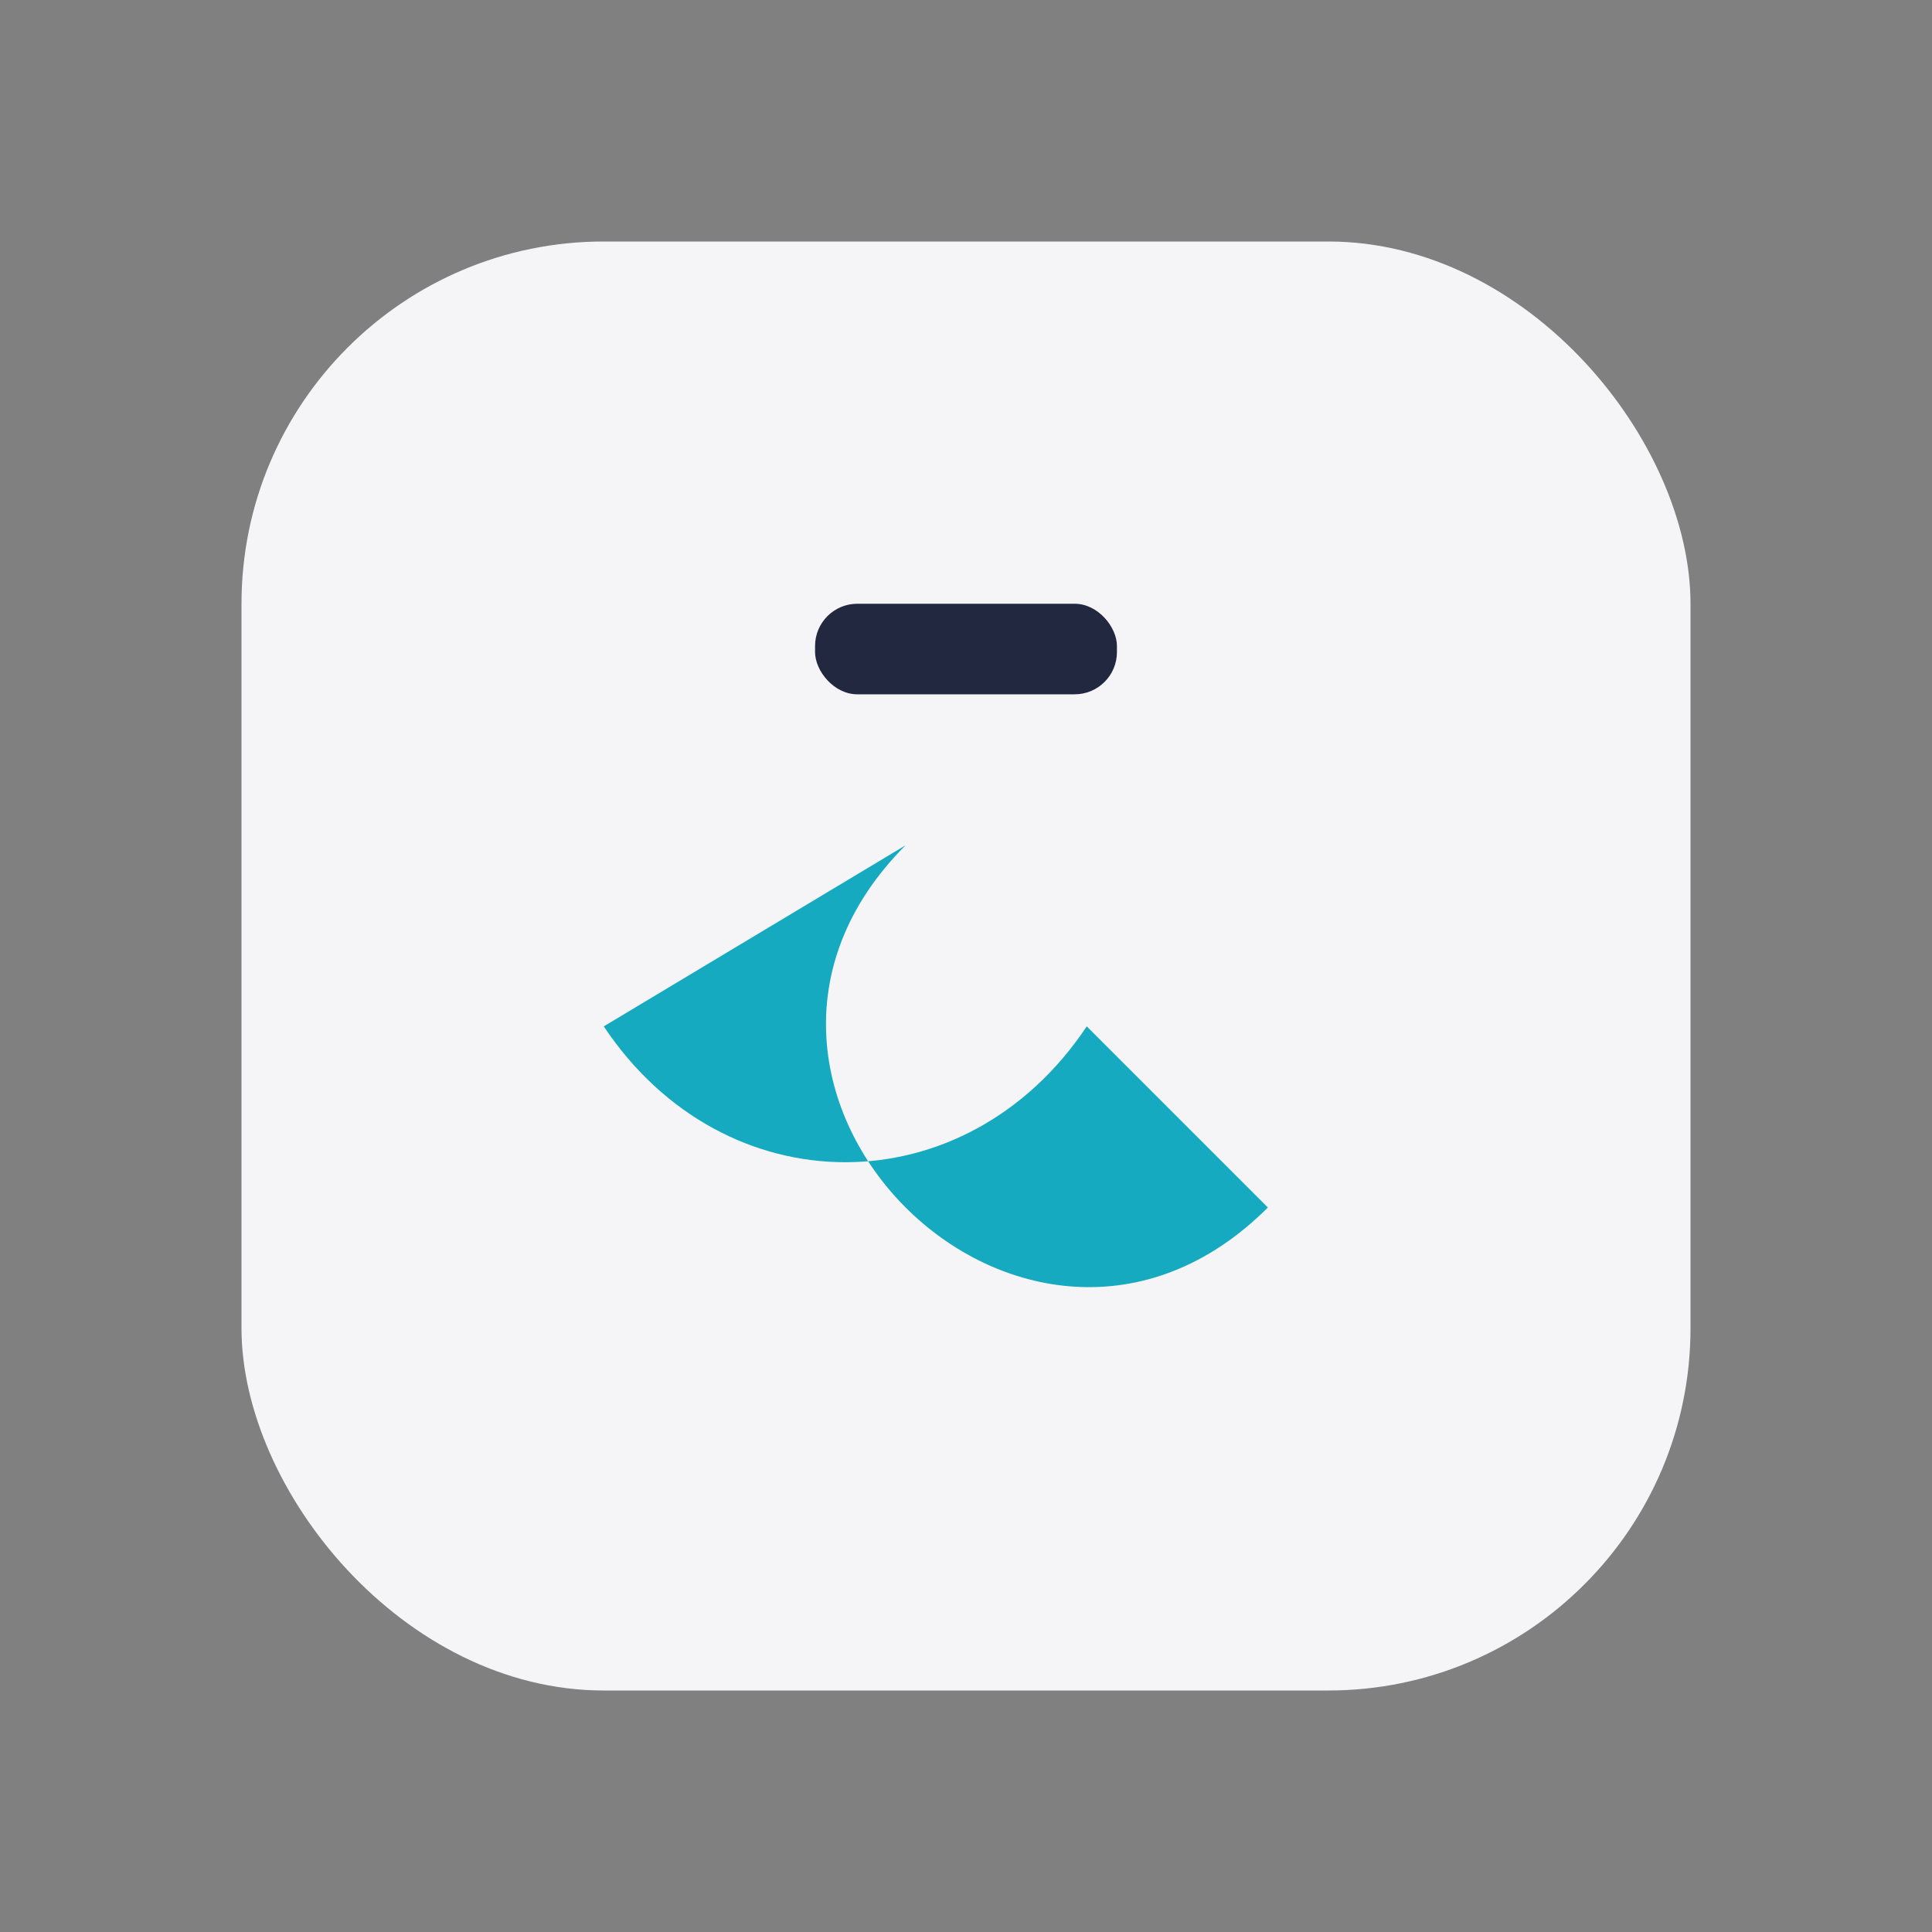
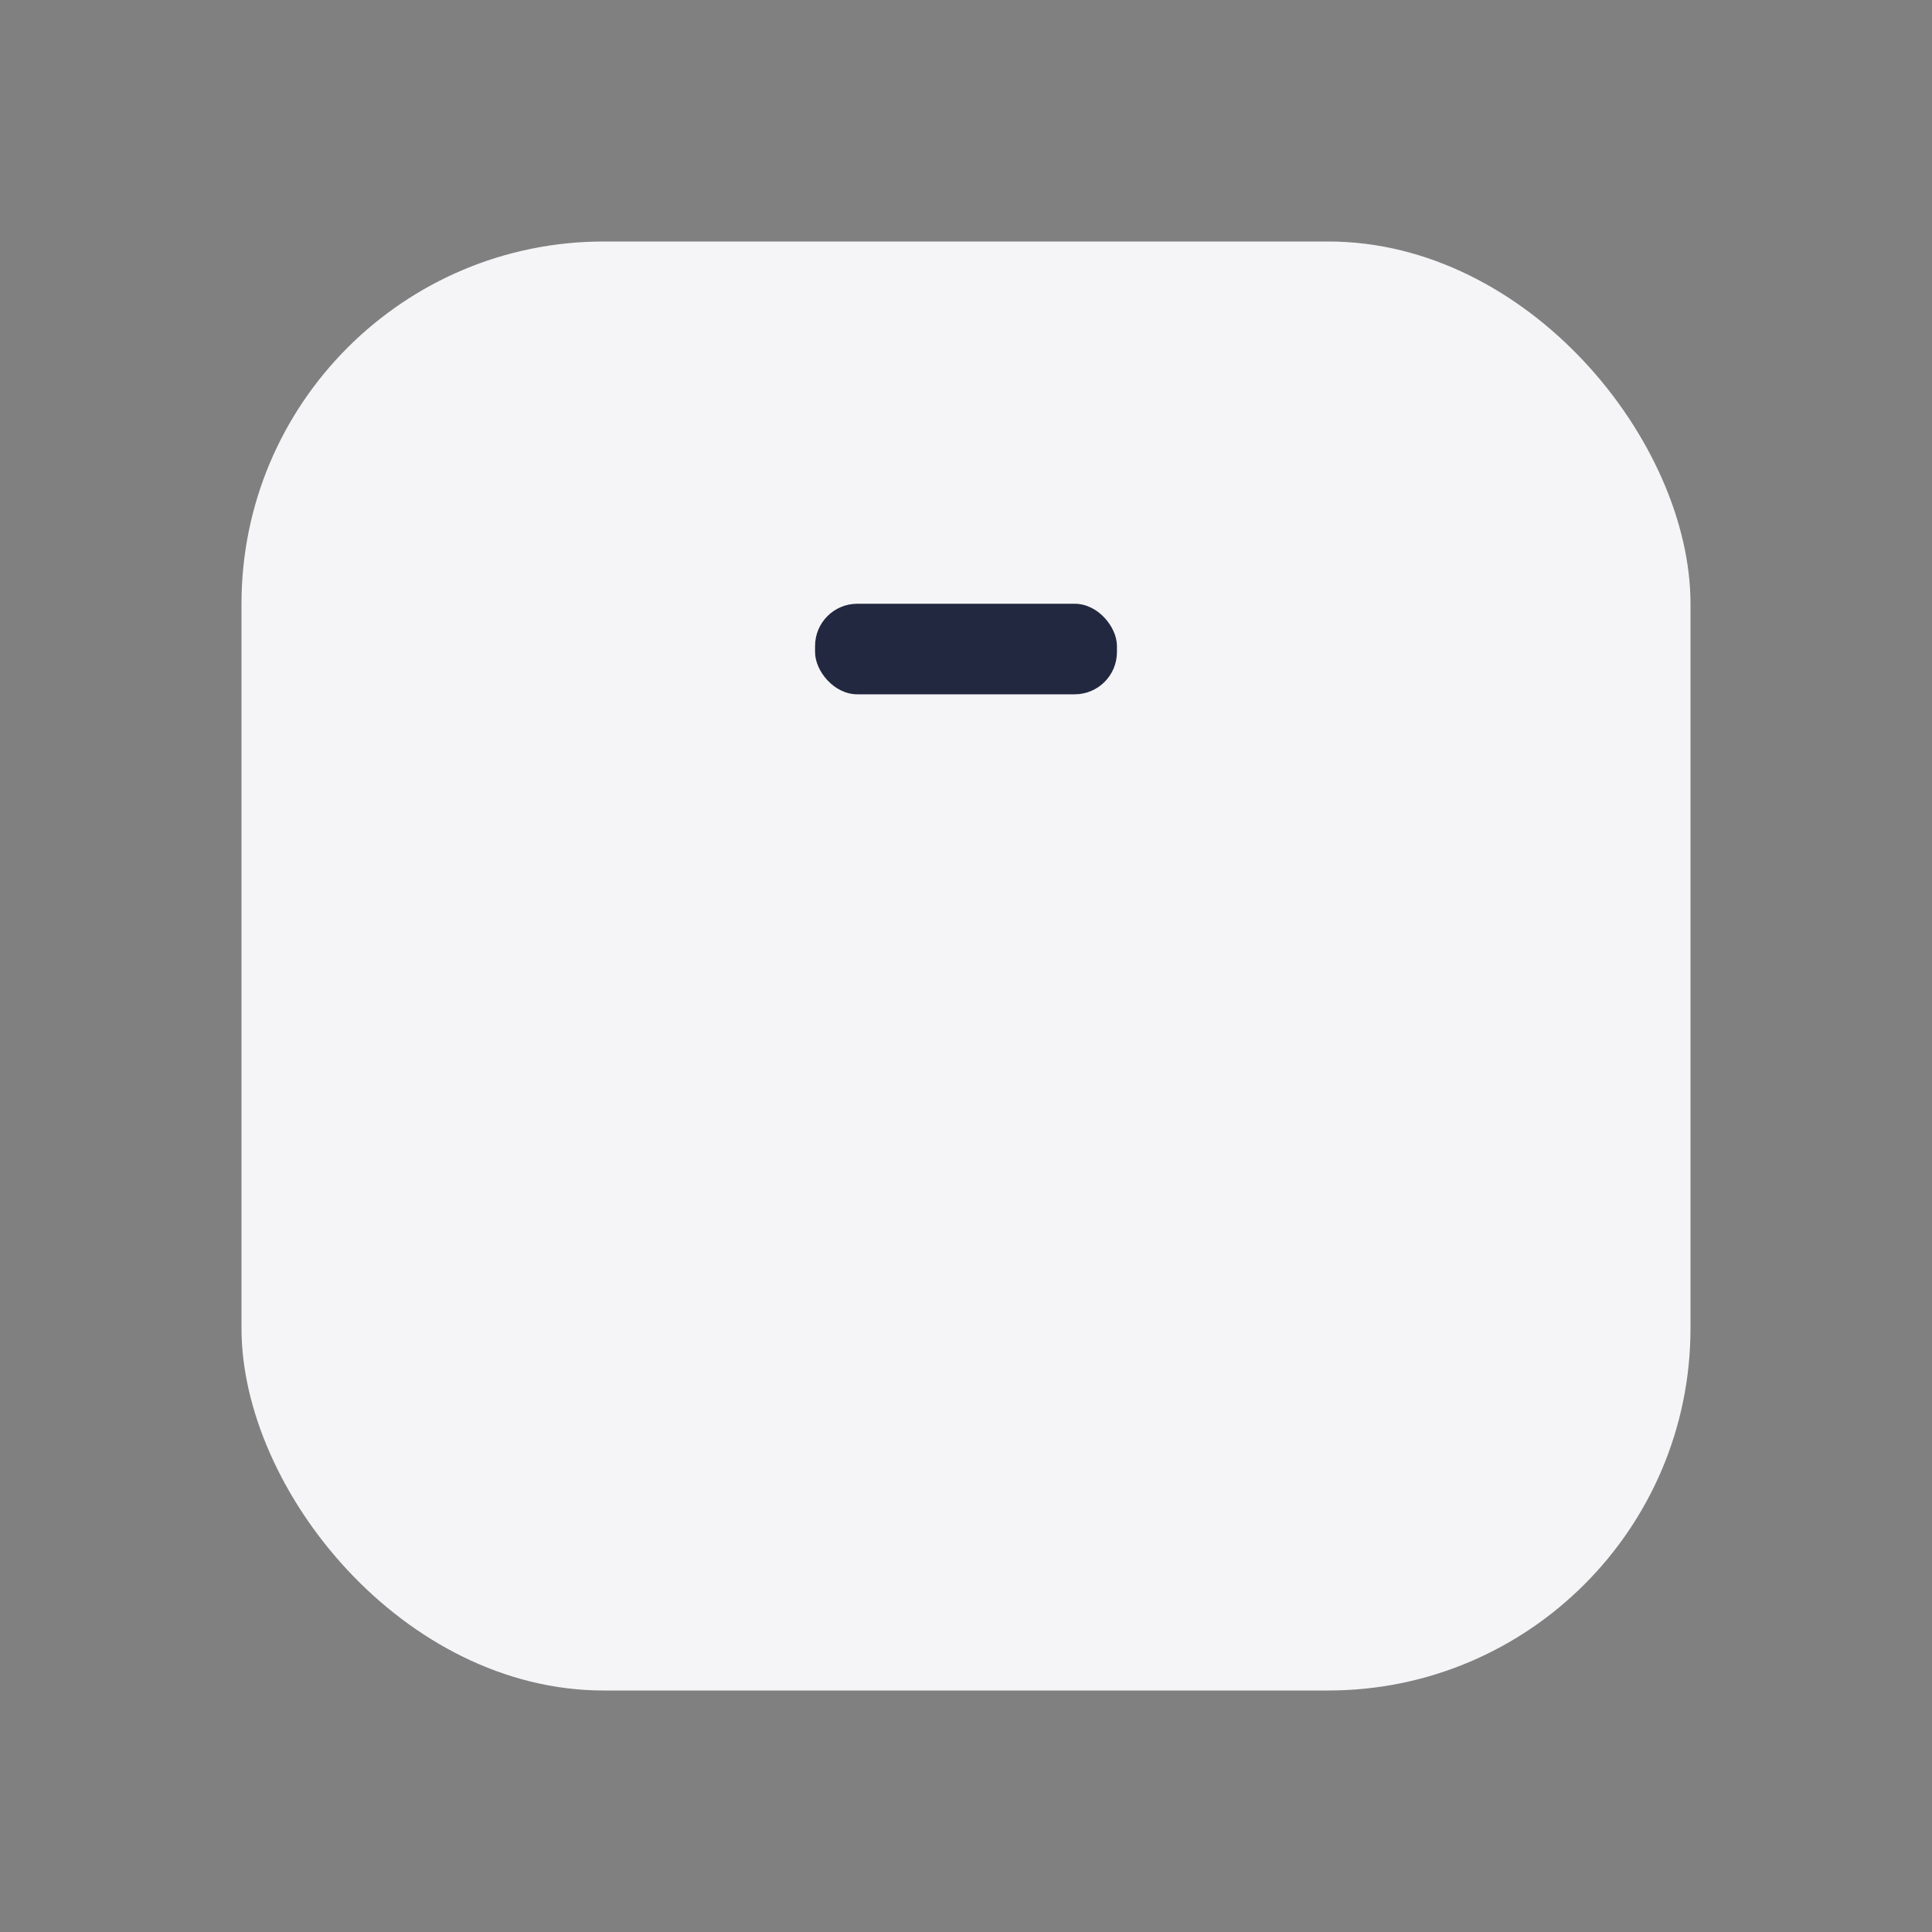
<svg xmlns="http://www.w3.org/2000/svg" width="32" height="32" viewBox="0 0 32 32">
  <rect x="0" y="0" width="32" height="32" fill="#808080" stroke="none" />
  <rect x="4" y="4" width="24" height="24" rx="6" fill="#F5F5F7" />
-   <path d="M10 17c2 3 6 3 8 0l3 3c-4 4-10-2-6-6z" fill="#15AABF" />
  <rect x="13.5" y="10" width="5" height="1.5" rx=".7" fill="#22283F" />
</svg>